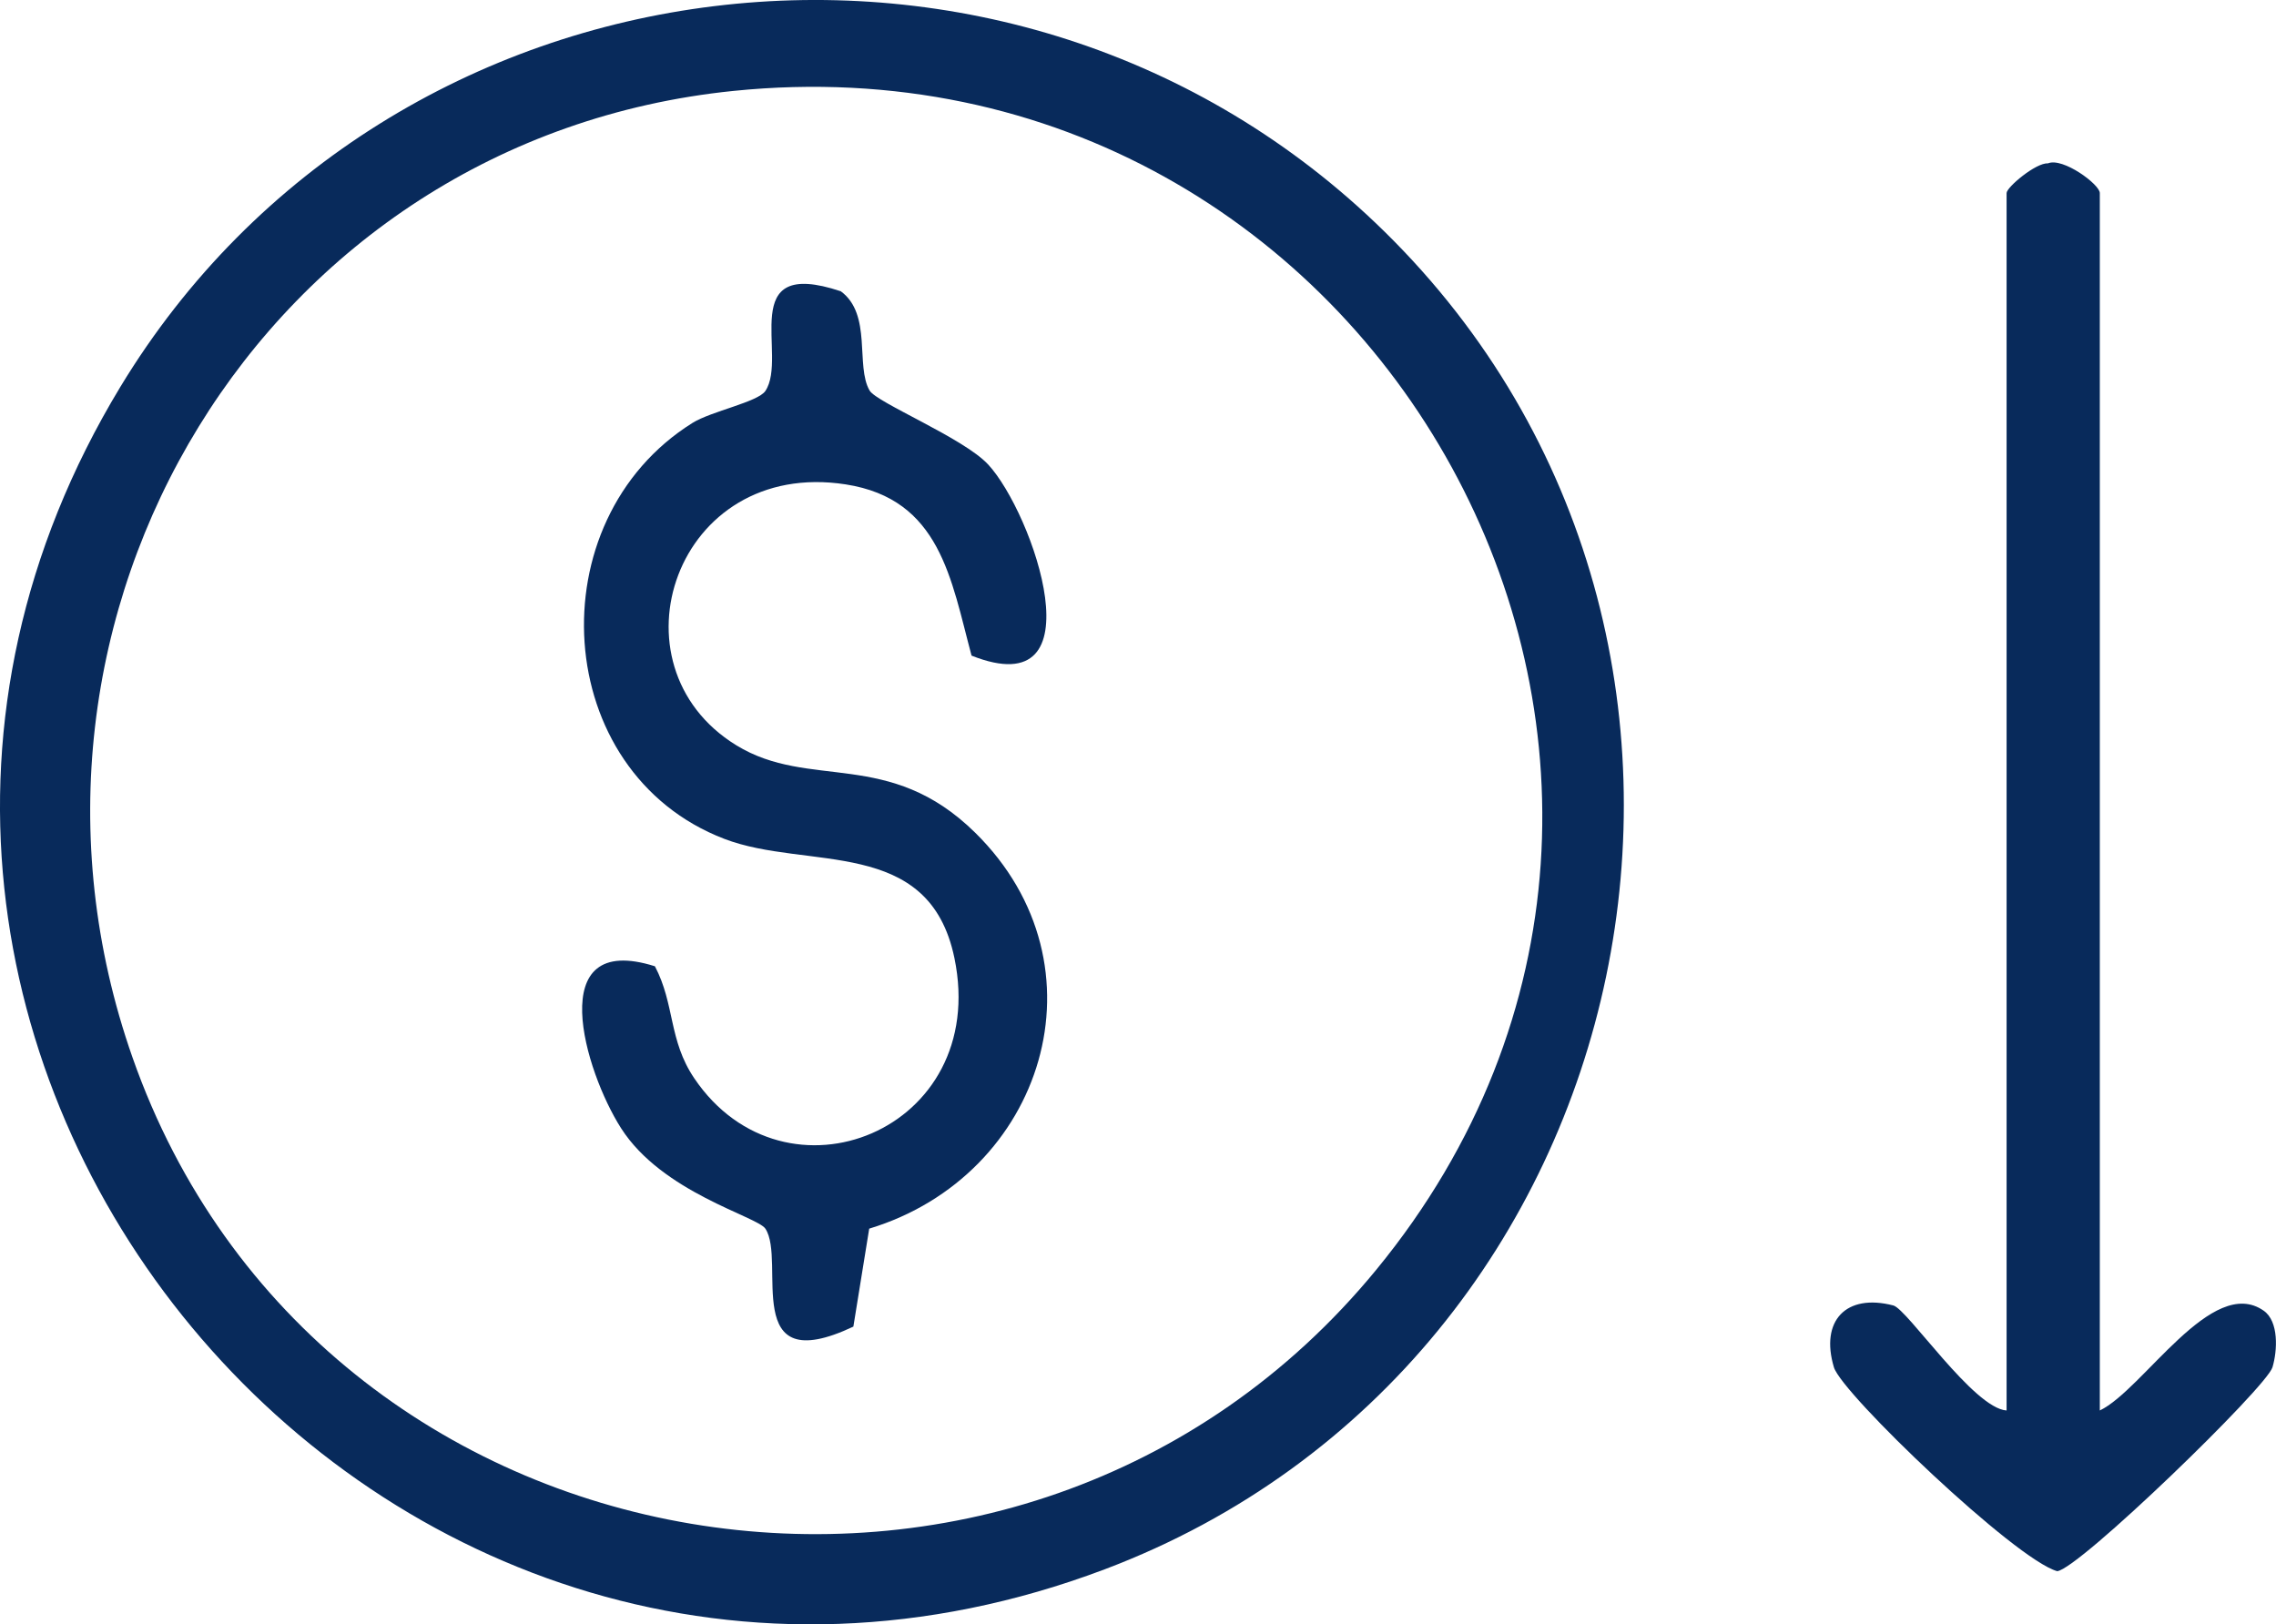
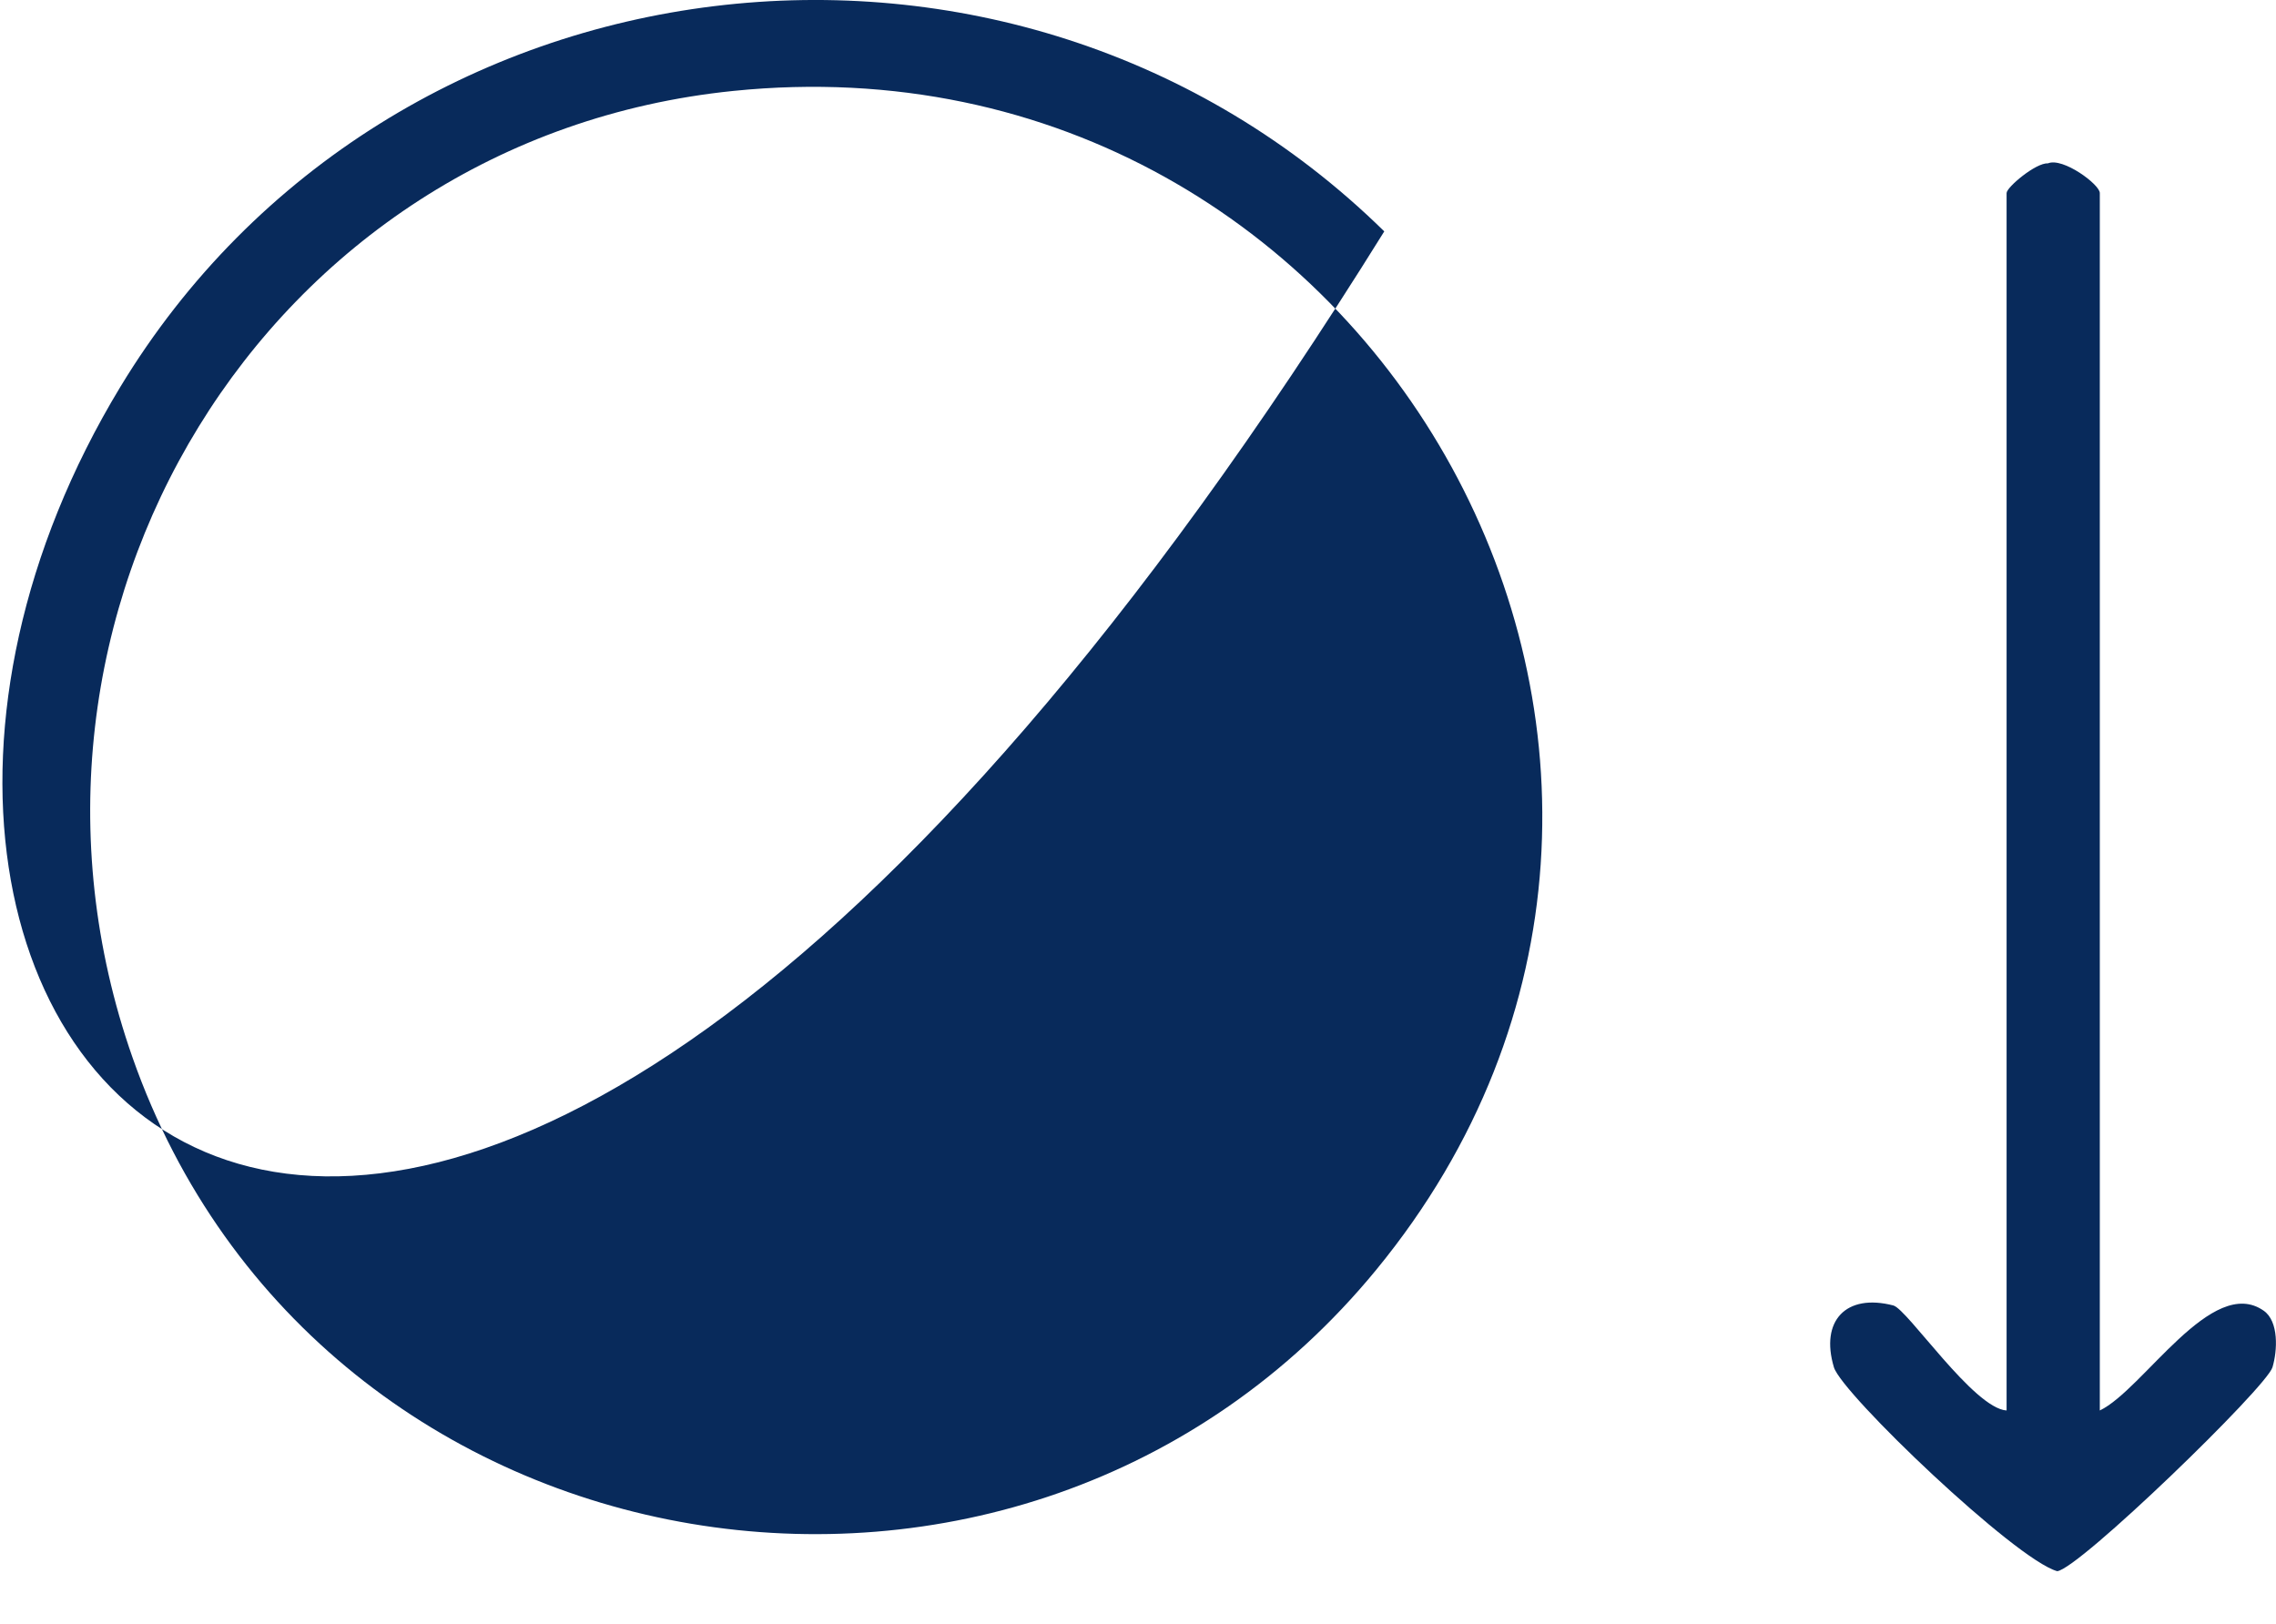
<svg xmlns="http://www.w3.org/2000/svg" width="169.921" height="121.281" viewBox="0 0 169.921 121.281">
  <defs>
    <clipPath id="clip-path">
      <rect id="Rectangle_259" data-name="Rectangle 259" width="169.921" height="121.281" fill="#082a5b" />
    </clipPath>
  </defs>
  <g id="Group_190" data-name="Group 190" transform="translate(0 0)">
    <g id="Group_190-2" data-name="Group 190" transform="translate(0 0)" clip-path="url(#clip-path)">
      <path id="Path_944" data-name="Path 944" d="M98.5,100.141c3.252-1.557,8.369-10.166,12.237-7.448,1.14.8,1.025,2.978.654,4.223-.452,1.506-14.46,15.072-16.071,15.224-3.128-.868-16.078-13.247-16.671-15.224-1.036-3.456.886-5.534,4.434-4.617,1.048.27,6,7.689,8.458,7.842V9.241c0-.432,2.185-2.272,3.091-2.218C95.744,6.563,98.5,8.6,98.5,9.241Z" transform="translate(58.267 5.172)" fill="#082a5b" />
-       <path id="Path_945" data-name="Path 945" d="M103.347,17.276c31.17,30.594,19.947,84.464-20.854,99.889C28.525,137.565-20.792,78.052,8.984,28.887,29.061-4.261,75.66-9.9,103.347,17.276M54.747,6.789C19.686,10.365-1.673,46.007,9.893,78.957c13.85,39.46,66.392,48.094,92.863,15.841,30.788-37.513.211-92.925-48.008-88.009" transform="translate(0 0)" fill="#082a5b" />
-       <path id="Path_946" data-name="Path 946" d="M55.232,25.634c3.381,3.649,8.383,18.1-1.231,14.281-1.531-5.694-2.328-11.69-9.394-12.785-12.719-1.972-17.888,13.5-8.175,19.475,5.5,3.382,11.4.192,17.836,6.526,10.1,9.94,5.129,25.617-7.908,29.569l-1.182,7.314C36.664,94.032,40.2,85.1,38.608,82.7c-.614-.919-7.7-2.683-10.773-7.5-2.7-4.221-5.888-14.752,2.526-12.091,1.5,2.844,1.006,5.506,2.939,8.365C40.079,81.5,55.387,75.391,52.723,62.5c-1.892-9.152-10.986-6.522-17.187-8.906-12.963-4.979-14.049-23.75-2.371-31.053,1.407-.879,4.887-1.557,5.443-2.387,1.73-2.586-2.273-10.077,5.631-7.443,2.357,1.728,1.077,5.576,2.151,7.413.53.907,7.012,3.538,8.841,5.513" transform="translate(18.533 9.037)" fill="#082a5b" />
+       <path id="Path_945" data-name="Path 945" d="M103.347,17.276C28.525,137.565-20.792,78.052,8.984,28.887,29.061-4.261,75.66-9.9,103.347,17.276M54.747,6.789C19.686,10.365-1.673,46.007,9.893,78.957c13.85,39.46,66.392,48.094,92.863,15.841,30.788-37.513.211-92.925-48.008-88.009" transform="translate(0 0)" fill="#082a5b" />
    </g>
  </g>
</svg>